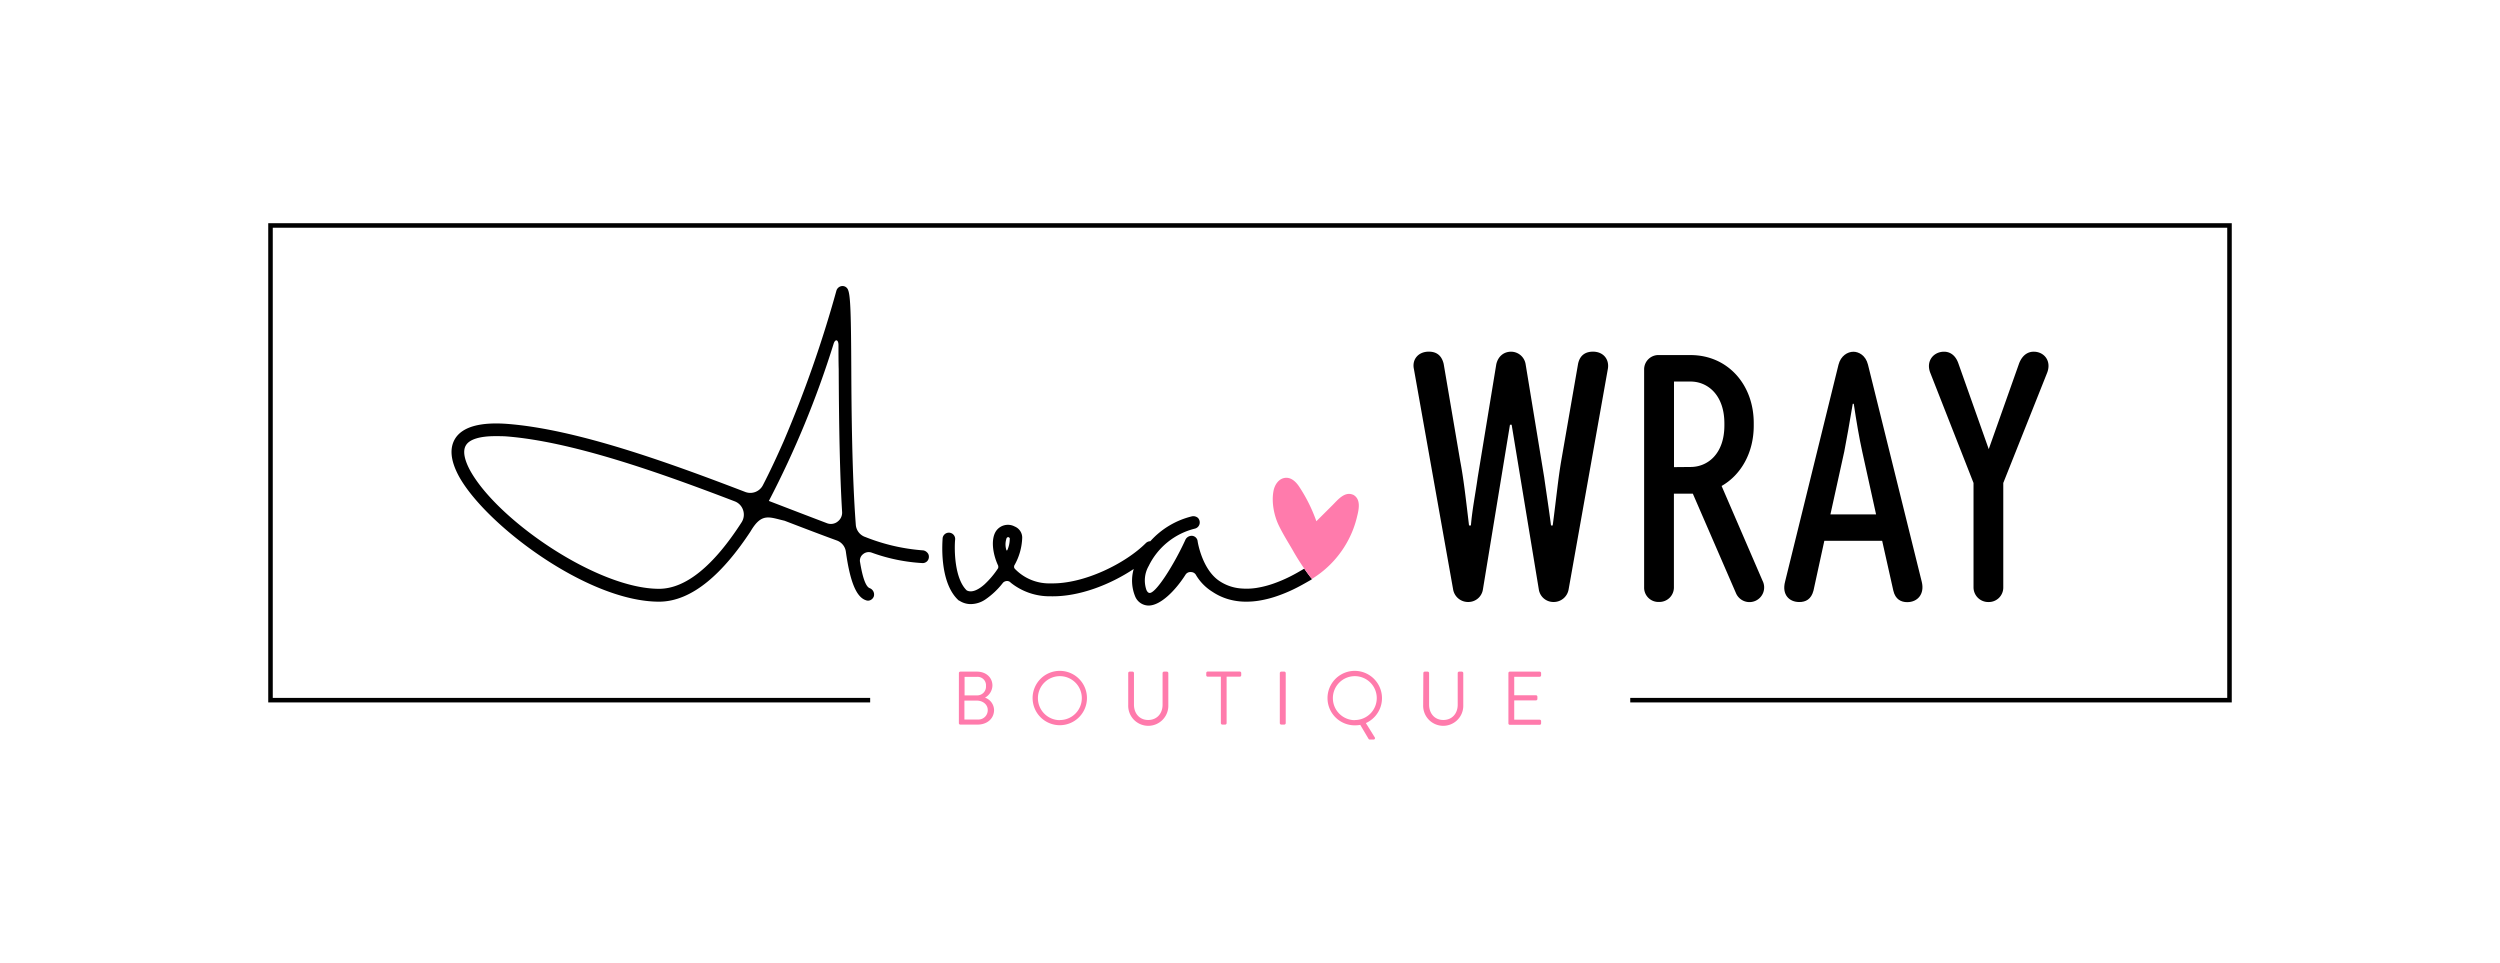
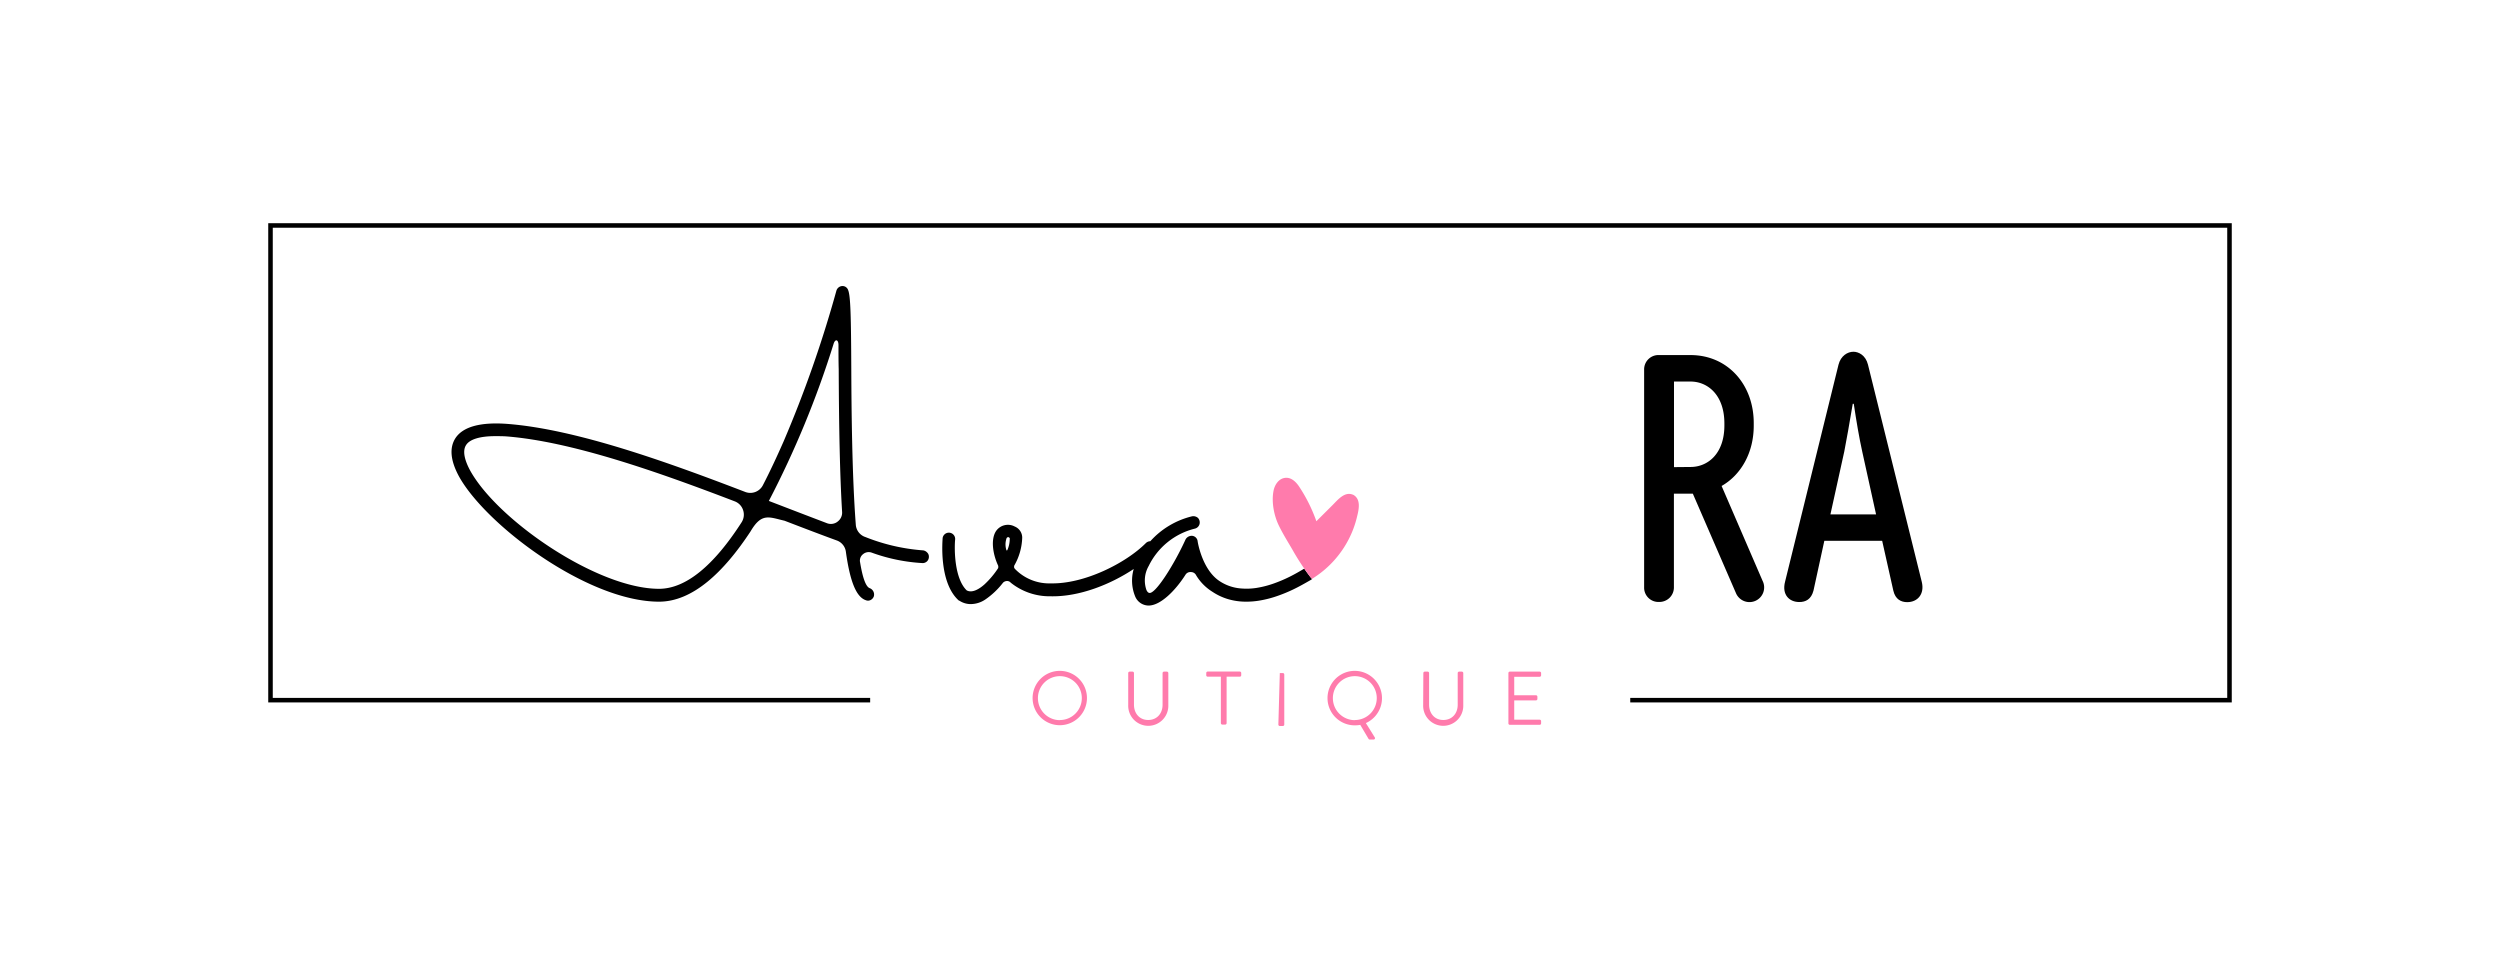
<svg xmlns="http://www.w3.org/2000/svg" viewBox="0 0 1102.91 425.14" height="5.9in" width="15.32in" data-sanitized-data-name="Layer 1" data-name="Layer 1" id="Layer_1">
  <defs>
    <style>
      .cls-1 {
        fill: #ff7bac;
      }
    </style>
  </defs>
  <g>
    <polygon points="984.97 310.17 719.36 310.17 719.36 308.17 982.97 308.17 982.97 100.56 119.94 100.56 119.94 308.17 383.73 308.17 383.73 310.17 117.94 310.17 117.94 98.56 984.97 98.56 984.97 310.17" />
    <g>
-       <path d="M422.91,297.2a.64.64,0,0,1,.64-.63h7.32c4.07,0,6.85,2.64,6.85,6.14a6.31,6.31,0,0,1-3.28,5.35,5.92,5.92,0,0,1,4,5.45c0,3.74-3,6.45-7.28,6.45h-7.62a.64.64,0,0,1-.64-.64Zm8.53,20.52a4.12,4.12,0,0,0,4.21-4.24c0-2.38-2.18-4.11-4.78-4.11h-5.52v8.35Zm-.57-10.66a3.87,3.87,0,0,0,4-4.18,3.71,3.71,0,0,0-4-4h-5.45v8.19Z" class="cls-1" />
      <path d="M467.46,296.23a12,12,0,1,1-12,12.07A12,12,0,0,1,467.46,296.23Zm0,21.72a9.69,9.69,0,1,0-9.65-9.65A9.71,9.71,0,0,0,467.46,318Z" class="cls-1" />
      <path d="M497.68,297.2a.65.65,0,0,1,.63-.63h1.28a.63.63,0,0,1,.63.63v13.94c0,3.81,2.37,6.78,6.28,6.78s6.35-2.91,6.35-6.72v-14a.64.64,0,0,1,.64-.63h1.27a.65.65,0,0,1,.63.63v14.14a8.86,8.86,0,1,1-17.71,0Z" class="cls-1" />
      <path d="M538.59,298.81h-5.82a.64.64,0,0,1-.63-.64v-1a.63.63,0,0,1,.63-.63h14.17a.64.64,0,0,1,.64.63v1a.64.64,0,0,1-.64.64h-5.81v20.51a.66.66,0,0,1-.64.64h-1.27a.66.66,0,0,1-.63-.64Z" class="cls-1" />
-       <path d="M564.62,297.2a.66.66,0,0,1,.64-.63h1.34a.65.65,0,0,1,.63.63v22.12a.66.66,0,0,1-.63.64h-1.34a.66.66,0,0,1-.64-.64Z" class="cls-1" />
+       <path d="M564.62,297.2h1.34a.65.65,0,0,1,.63.63v22.12a.66.66,0,0,1-.63.64h-1.34a.66.66,0,0,1-.64-.64Z" class="cls-1" />
      <path d="M597.71,296.23a12.06,12.06,0,0,1,4.91,23.06l3.91,6.28a.63.63,0,0,1-.53,1h-1.67a.7.7,0,0,1-.54-.33l-3.64-6.15a14,14,0,0,1-2.44.2,12,12,0,0,1,0-24.06Zm0,21.72a9.69,9.69,0,1,0-9.66-9.65A9.71,9.71,0,0,0,597.71,318Z" class="cls-1" />
      <path d="M628,297.2a.65.65,0,0,1,.63-.63h1.27a.64.64,0,0,1,.64.63v13.94c0,3.81,2.37,6.78,6.28,6.78s6.35-2.91,6.35-6.72v-14a.64.64,0,0,1,.64-.63H645a.65.65,0,0,1,.63.63v14.14a8.86,8.86,0,1,1-17.71,0Z" class="cls-1" />
      <path d="M665.56,297.2a.63.63,0,0,1,.63-.63h13.17a.64.64,0,0,1,.64.63v1a.64.64,0,0,1-.64.64H668.13V307h9.59a.66.66,0,0,1,.64.63v1a.64.64,0,0,1-.64.64h-9.59v8.52h11.23a.64.64,0,0,1,.64.63v1a.64.64,0,0,1-.64.64H666.19a.64.64,0,0,1-.63-.64Z" class="cls-1" />
    </g>
    <g>
-       <path d="M673.16,160.83l8.21,50c1,7.17,2.09,14,3,21.21h.75c1.79-13.74,2.39-20.47,3.73-28.38l7.47-43c.9-4.33,3.88-5.38,6.57-5.38,4.63,0,7.32,3.44,6.58,7.62l-17.33,97.39a6.67,6.67,0,0,1-6.72,5.53,6.5,6.5,0,0,1-6.43-5.53l-12-72.75h-.74l-11.95,72.75a6.5,6.5,0,0,1-6.43,5.53,6.67,6.67,0,0,1-6.72-5.53l-17.33-97.39c-.89-4.18,1.95-7.62,6.58-7.62,2.68,0,5.52,1,6.57,5.38l7.32,43c1.49,7.91,2.24,14.64,3.88,28.38H649c.6-7.17,1.94-13.59,3-21.21l8.21-50c.75-3.29,3.14-5.53,6.57-5.53A6.53,6.53,0,0,1,673.16,160.83Z" />
      <path d="M747,218h-8.36v41.37a6.4,6.4,0,0,1-6.58,6.43,6.3,6.3,0,0,1-6.57-6.43V163.07a6.32,6.32,0,0,1,6.72-6.28h13.75c16.43,0,27.93,13,27.93,30V188c0,11.8-5.53,21.66-14.19,26.59l18.07,41.83a6.48,6.48,0,1,1-11.65,5.67Zm-1-11.8c7.47,0,14.93-5.68,14.93-18.38V187c0-12.7-7.46-18.52-14.93-18.52h-7.32v37.79Z" />
      <path d="M800.28,260.76c-1,3.88-3.44,5.08-6.27,5.08-4.49,0-7.77-3.29-6.28-9L811.33,161c1-3.89,4-5.68,6.58-5.68,2.24,0,5.37,1.49,6.42,5.68l23.75,95.89c1.34,5.38-1.79,9-6.42,9-2.69,0-5.23-1.2-6.13-5.08l-4.93-22H805.06Zm7.47-33.61h20.16l-6.12-27.78c-1.35-6.13-2.54-13.15-3.73-21.07h-.45c-1.2,7.17-3,17.48-3.74,21.07Z" />
-       <path d="M891.1,160.38c1.8-4.48,4.78-5.08,6.43-5.08,4.63,0,8.06,4.18,5.82,9.56l-19.27,48.4v46.15a6.4,6.4,0,0,1-6.57,6.43,6.49,6.49,0,0,1-6.57-6.43V213.26l-19-48.4c-2.24-5.38,1.34-9.56,6-9.56,1.94,0,4.78.9,6.28,5.08l13.44,37.94Z" />
      <path d="M406.75,243a85.6,85.6,0,0,1-25.1-5.85,6.18,6.18,0,0,1-4.25-5.32c-1.71-22.23-1.92-52.12-2-68.82-.11-23.3-.32-32.34-1.39-34.89a2.61,2.61,0,0,0-2.66-1.81,2.85,2.85,0,0,0-2.55,2.13,525.65,525.65,0,0,1-23.29,66.48c-3.09,7-6.07,13.4-9.16,19.36a6.24,6.24,0,0,1-7.65,3c-34.9-13.4-74.78-27.76-105.31-30.11-11.81-.85-19.47,1.28-22.77,6.28-2.76,4.26-2.23,9.89,1.49,16.81,11.7,21.38,56.8,55.42,88.4,55.42,14.89,0,28.61-13.09,40.42-31.06,4.89-8.3,8.09-6.28,15-4.68,8.3,3.19,16.06,6.16,23.08,8.72a6.14,6.14,0,0,1,4,5c1.81,13.08,4.58,20,8.83,21.38a2.47,2.47,0,0,0,2.13-.11,2.9,2.9,0,0,0,1.38-1.59,3,3,0,0,0-1.8-3.62c-1.81-.64-3.19-4.89-4.26-11.38a3.58,3.58,0,0,1,1.28-3.62,3.89,3.89,0,0,1,3.72-.74A78.25,78.25,0,0,0,407,248.65a2.87,2.87,0,0,0,1.91-.85,2.78,2.78,0,0,0,.75-2,2.51,2.51,0,0,0-.85-1.92A2.94,2.94,0,0,0,406.75,243ZM327,230.57C314.53,250,302.19,260,290.49,260,263.26,260,219,229.6,207,207.59c-1.81-3.41-3.62-8.09-1.7-11.06,1.59-2.56,6.16-3.94,12.86-3.94,1.5,0,3.09,0,4.79.1,29,2.24,67.23,15.75,101.06,28.72a6.16,6.16,0,0,1,3.61,3.84A6.24,6.24,0,0,1,327,230.57Zm42.34-.22a4.84,4.84,0,0,1-4.79.64c-6.7-2.55-13.93-5.32-21.38-8.19L339,221.2a420.79,420.79,0,0,0,28.61-69.46c.74-2.23,2.13-1.81,2.13.64,0,3.4,0,7,.1,10.64.11,26.17.53,47,1.49,62.86A4.89,4.89,0,0,1,369.31,230.35Z" />
      <path d="M578.47,255.25c-1-1.27-2.06-2.68-3.06-4.15-2.11,1.24-4.22,2.47-6.42,3.56a62.06,62.06,0,0,1-7.07,3,43,43,0,0,1-7.32,1.9,28.48,28.48,0,0,1-7.26.27,19.78,19.78,0,0,1-9.32-3.23c-7.76-5.1-9.68-17.44-9.68-17.54a2.71,2.71,0,0,0-2.34-2.45,3.1,3.1,0,0,0-3,1.59c-5,11.06-13.83,25.11-16.27,23.51-.22,0-.64-.42-1-1.17a12.87,12.87,0,0,1,1-10.64,30.91,30.91,0,0,1,20.42-16.48,2.83,2.83,0,0,0,2-1.92,2.93,2.93,0,0,0-.64-2.77,3.09,3.09,0,0,0-2.66-.74,36.26,36.26,0,0,0-18.41,11,2.89,2.89,0,0,0-2,.85c-8.94,8.93-27.23,18.08-41.91,17.76a21,21,0,0,1-15.75-6.27,2.6,2.6,0,0,1-.42-.54,1.73,1.73,0,0,1,0-1.06,26.19,26.19,0,0,0,3.51-12.34,5.3,5.3,0,0,0-3.3-4.89,6.35,6.35,0,0,0-8.19,1.91c-2.44,3.52-1.59,10.11.85,15.32a2.12,2.12,0,0,1,0,1.17,38.31,38.31,0,0,1-6,7.13c-2.23,2-5.42,4-7.87,2.66-5.42-5.22-5.53-18.09-5.1-22.55a2.78,2.78,0,0,0-5.53-.53c0,.74-1.81,19.35,7,27.44a.79.79,0,0,0,.42.21,9.08,9.08,0,0,0,4.89,1.49,11.64,11.64,0,0,0,6.49-2,34.34,34.34,0,0,0,7.87-7.45,2.56,2.56,0,0,1,1.71-.74,2.1,2.1,0,0,1,1.7.74,27.37,27.37,0,0,0,17.55,6c12.63.31,26.48-5.22,36.75-12.06a18.35,18.35,0,0,0,.59,12,6.45,6.45,0,0,0,6,4.15h.1c5.21-.1,11.7-6.59,16.17-13.61a2.53,2.53,0,0,1,2.45-1.17,2.49,2.49,0,0,1,2.23,1.38,21.72,21.72,0,0,0,7.24,7.34,25.34,25.34,0,0,0,6.82,3.21,27.73,27.73,0,0,0,7.18,1.13,35.08,35.08,0,0,0,7.3-.57,47.2,47.2,0,0,0,7.21-1.89,65.83,65.83,0,0,0,6.91-2.82c2.7-1.28,5.29-2.75,7.87-4.24l.7-.45a.58.58,0,0,0,.13-.11A.52.52,0,0,1,578.47,255.25ZM444.31,242.9c-.11.21-.43.21-.43,0a8.26,8.26,0,0,1,.11-5.31,1,1,0,0,1,.74-.43,2.18,2.18,0,0,1,.64.43A12.54,12.54,0,0,1,444.31,242.9Z" />
      <path d="M597.18,218.56a1.9,1.9,0,0,0-.46-.18c-3.6-1.38-6.64,2.5-8.86,4.71l-7.1,7.07A69.26,69.26,0,0,0,573,214.64c-1.5-2.16-3.72-4.19-6.57-3.54-2.46.56-4,3-4.53,5.36-1.07,5.07.11,11.18,2.37,15.78,1.75,3.57,3.89,7,5.9,10.44a104.87,104.87,0,0,0,8.28,12.57c.44.54.91,0,1.48-.34a44.28,44.28,0,0,0,15-16.58,43.57,43.57,0,0,0,3.87-10.5C599.56,224.76,600.43,220.5,597.18,218.56Z" class="cls-1" />
    </g>
  </g>
</svg>